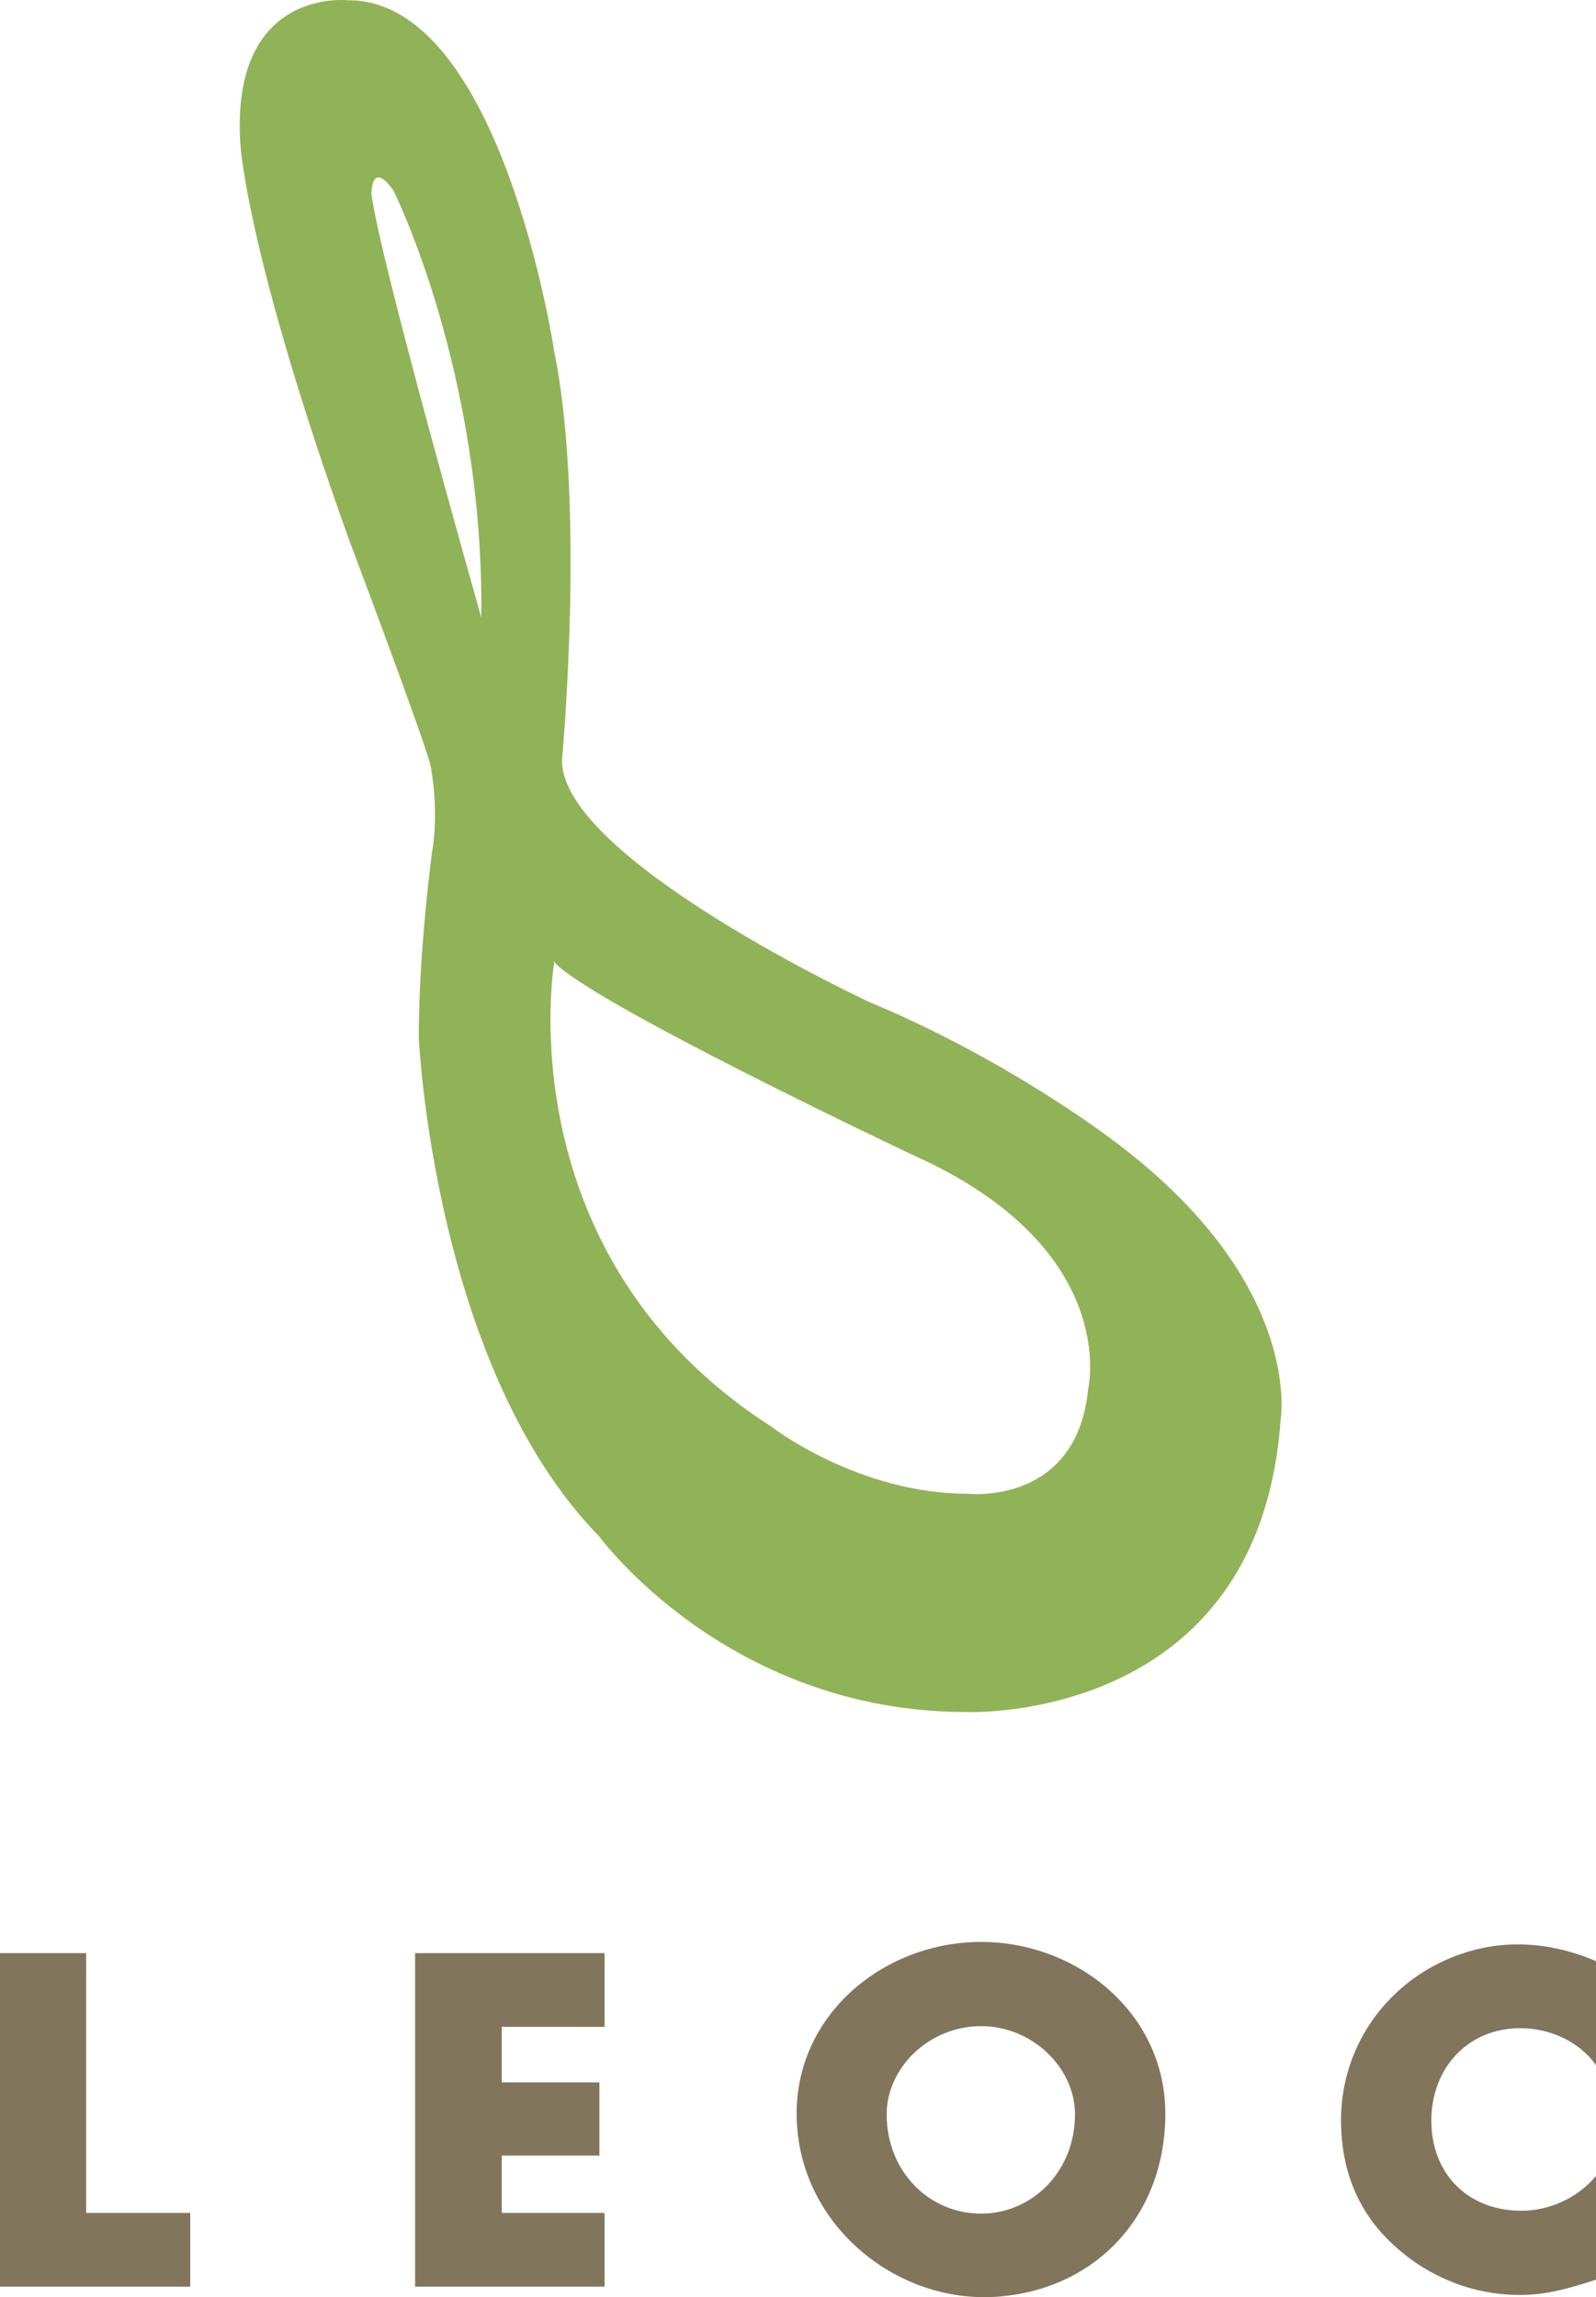
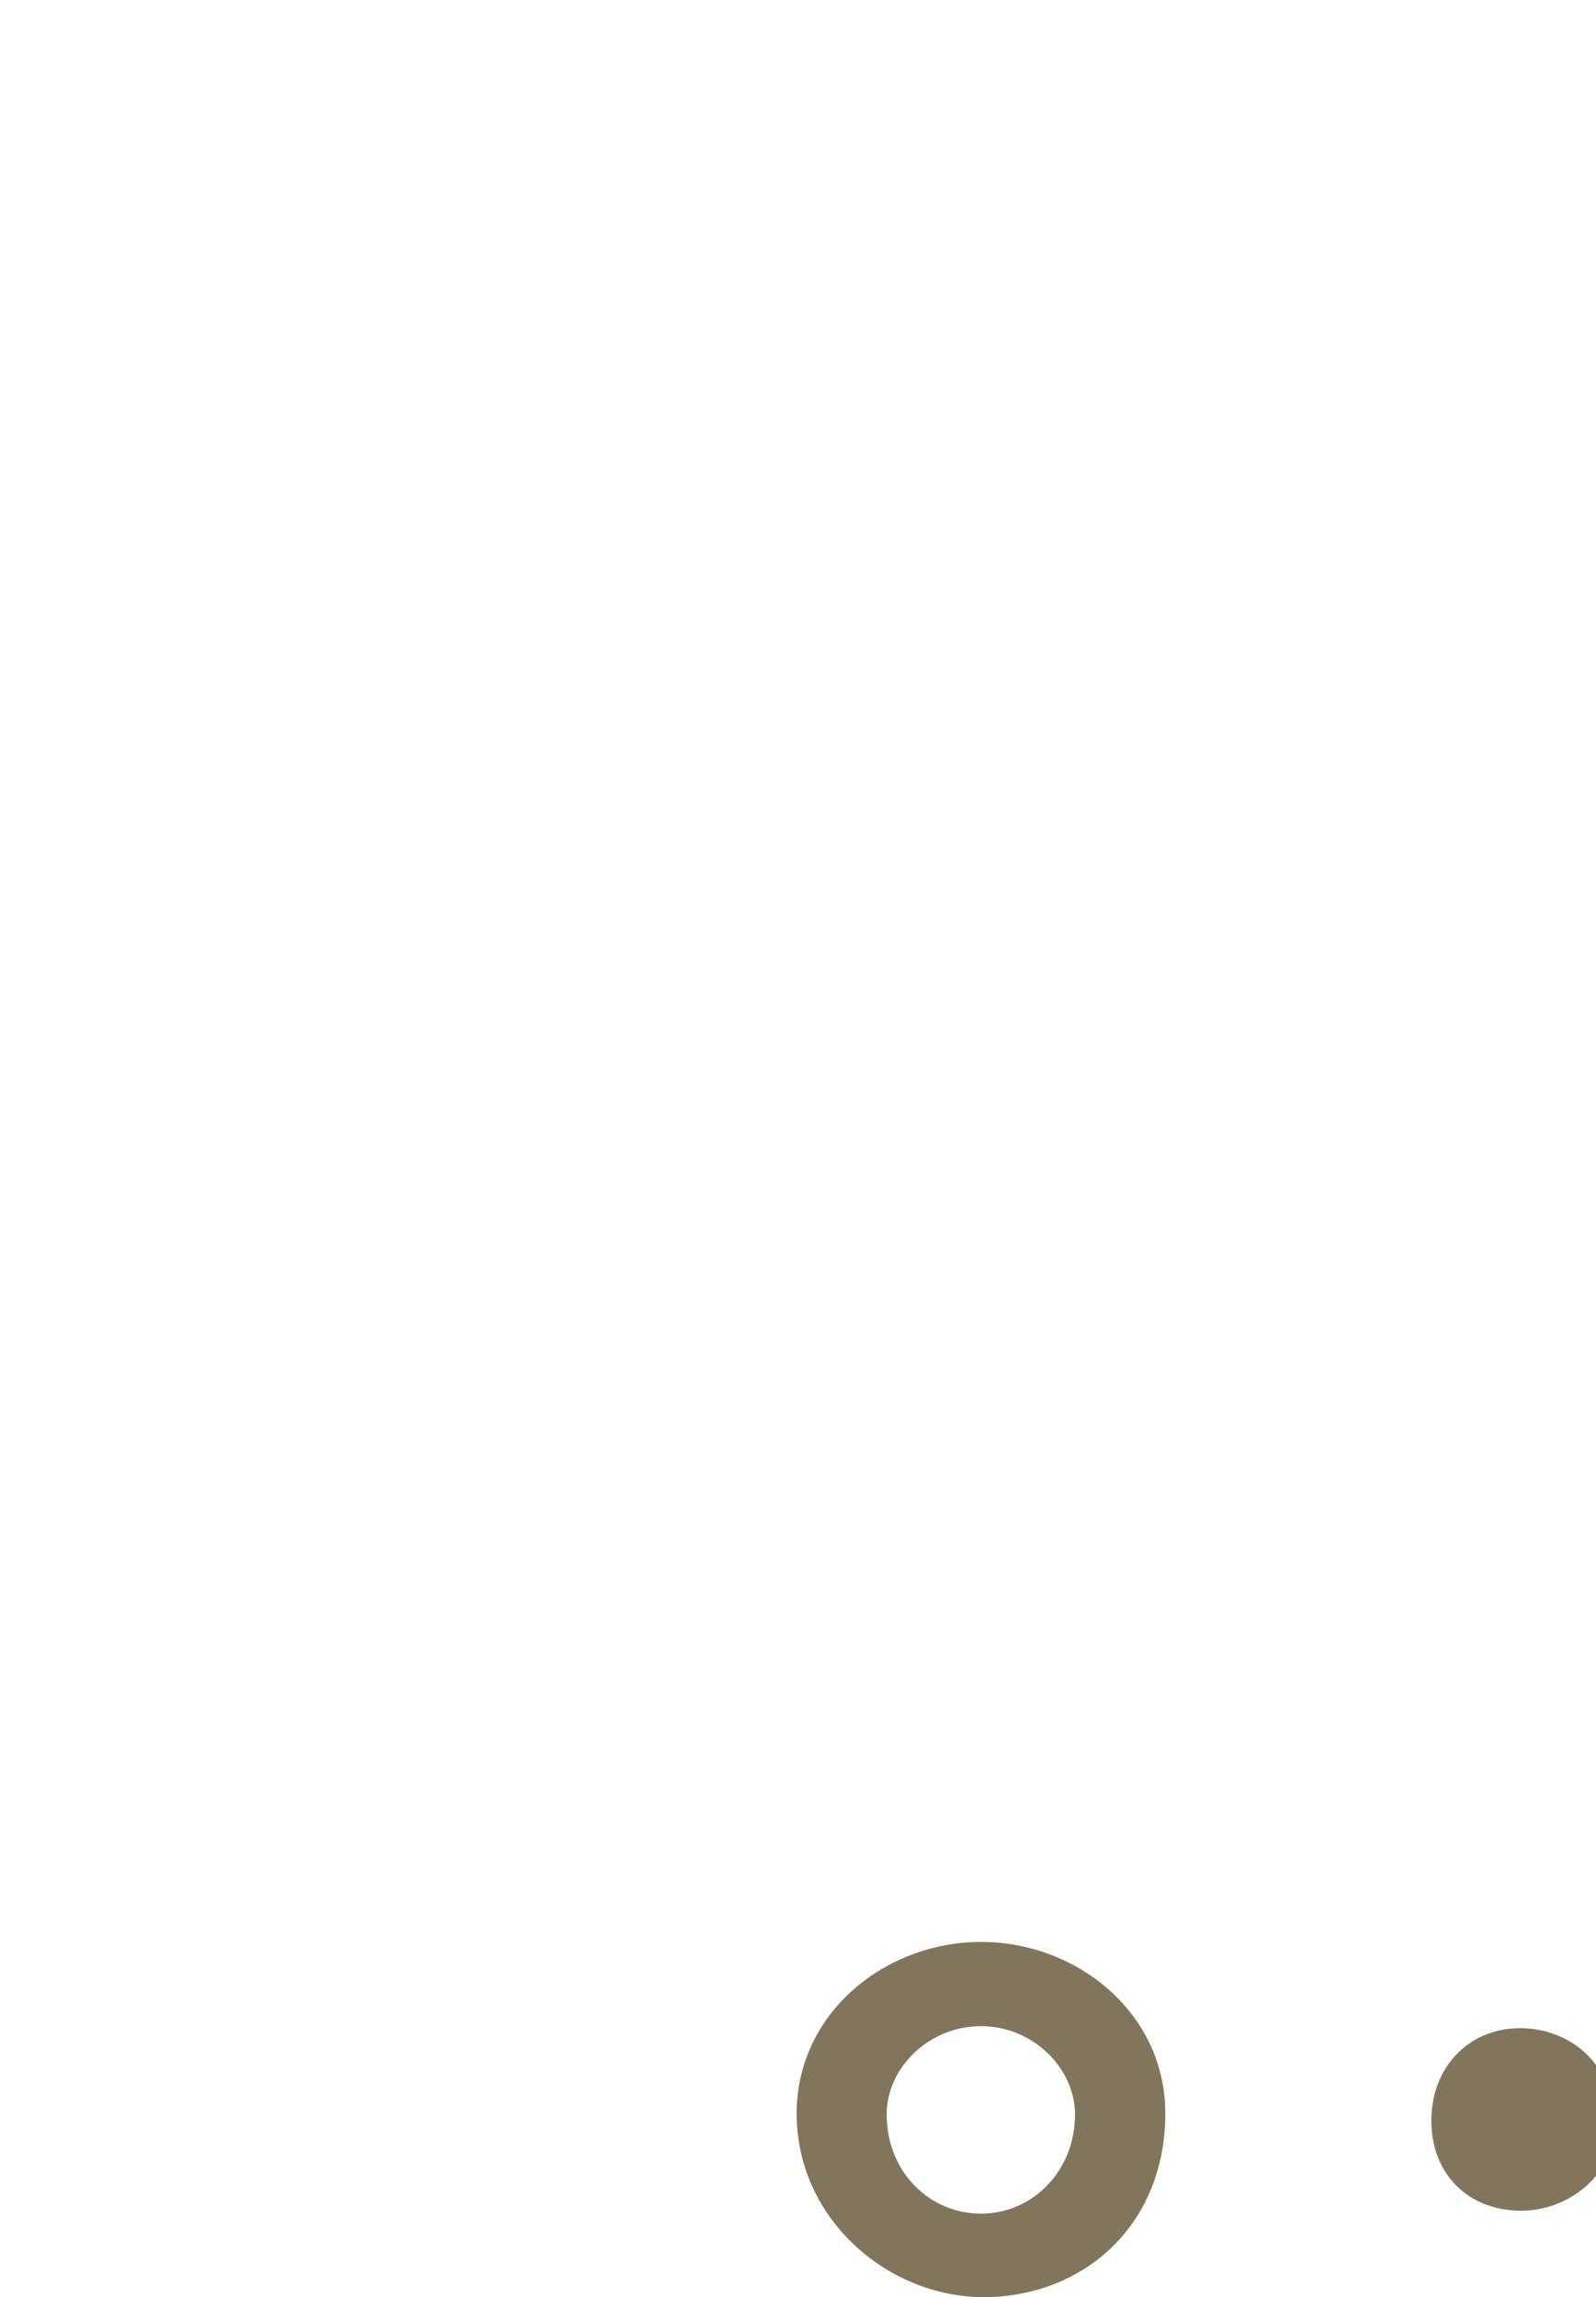
<svg xmlns="http://www.w3.org/2000/svg" id="b" data-name="レイヤー 2" width="53.694" height="77.261" viewBox="0 0 53.694 77.261">
  <g id="c" data-name="レイヤー 1">
    <g>
-       <path d="M37.315,38.258s-3.455-2.64-8.069-4.556c0,0-10.339-4.816-10.339-8.124,0,0,.799-8.573-.263-13.768C18.644,11.81,16.867-.03,11.7.009c0,0-3.96-.448-3.613,4.848,0,0,.2,3.656,3.643,13.261,0,0,2.663,7.066,2.76,7.663,0,0,.297,1.448.042,2.909,0,0-.443,3.244-.443,6.202,0,0,.494,11.079,6.067,16.778,0,0,4.307,5.91,12.356,5.91,0,0,9.813.432,10.566-9.768,0,0,.87-4.689-5.764-9.557M16.192,20.769s-3.453-12.161-3.697-14.262c0,0,0-1.146.745-.094,0,0,3.049,6.092,2.952,14.356M36.61,46.704c-.377,3.936-4.023,3.536-4.036,3.536-3.721,0-6.621-2.257-6.621-2.257-8.988-5.764-7.309-15.59-7.309-15.59l-.042-.094c.899,1.253,12.115,6.55,12.115,6.55,7.007,3.127,5.894,7.855,5.894,7.855" fill="#90b357" />
      <g>
-         <polygon points="2.898 74.428 6.4 74.428 6.4 76.906 0 76.906 0 65.69 2.898 65.69 2.898 74.428" fill="#81755c" />
-         <polygon points="16.88 68.168 16.88 70.038 20.165 70.038 20.165 72.499 16.88 72.499 16.88 74.428 20.339 74.428 20.339 76.906 13.966 76.906 13.966 65.69 20.339 65.69 20.339 68.168 16.88 68.168" fill="#81755c" />
        <path d="M33.006,68.145c1.724,0,3.16,1.4,3.16,2.968,0,1.916-1.435,3.338-3.16,3.338-1.753,0-3.176-1.422-3.176-3.338,0-1.568,1.422-2.968,3.176-2.968M33.006,65.313c-3.536,0-6.774,2.871-6.121,6.777.533,3.16,3.585,5.433,6.777,5.147,3.254-.292,5.543-2.753,5.543-6.147s-2.974-5.777-6.199-5.777" fill="#81755c" />
-         <path d="M53.694,69.454c-.585-.809-1.565-1.24-2.543-1.24-1.792,0-2.997,1.367-2.997,3.107,0,1.776,1.214,3.033,3.033,3.033.942,0,1.9-.435,2.507-1.172v3.491c-.955.305-1.663.513-2.568.513-1.552,0-3.043-.585-4.208-1.65-1.234-1.107-1.802-2.556-1.802-4.234,0-1.523.591-2.994,1.669-4.091,1.094-1.13,2.682-1.815,4.254-1.815.942,0,1.789.198,2.656.562v3.497Z" fill="#81755c" />
+         <path d="M53.694,69.454c-.585-.809-1.565-1.24-2.543-1.24-1.792,0-2.997,1.367-2.997,3.107,0,1.776,1.214,3.033,3.033,3.033.942,0,1.9-.435,2.507-1.172v3.491v3.497Z" fill="#81755c" />
      </g>
    </g>
  </g>
</svg>